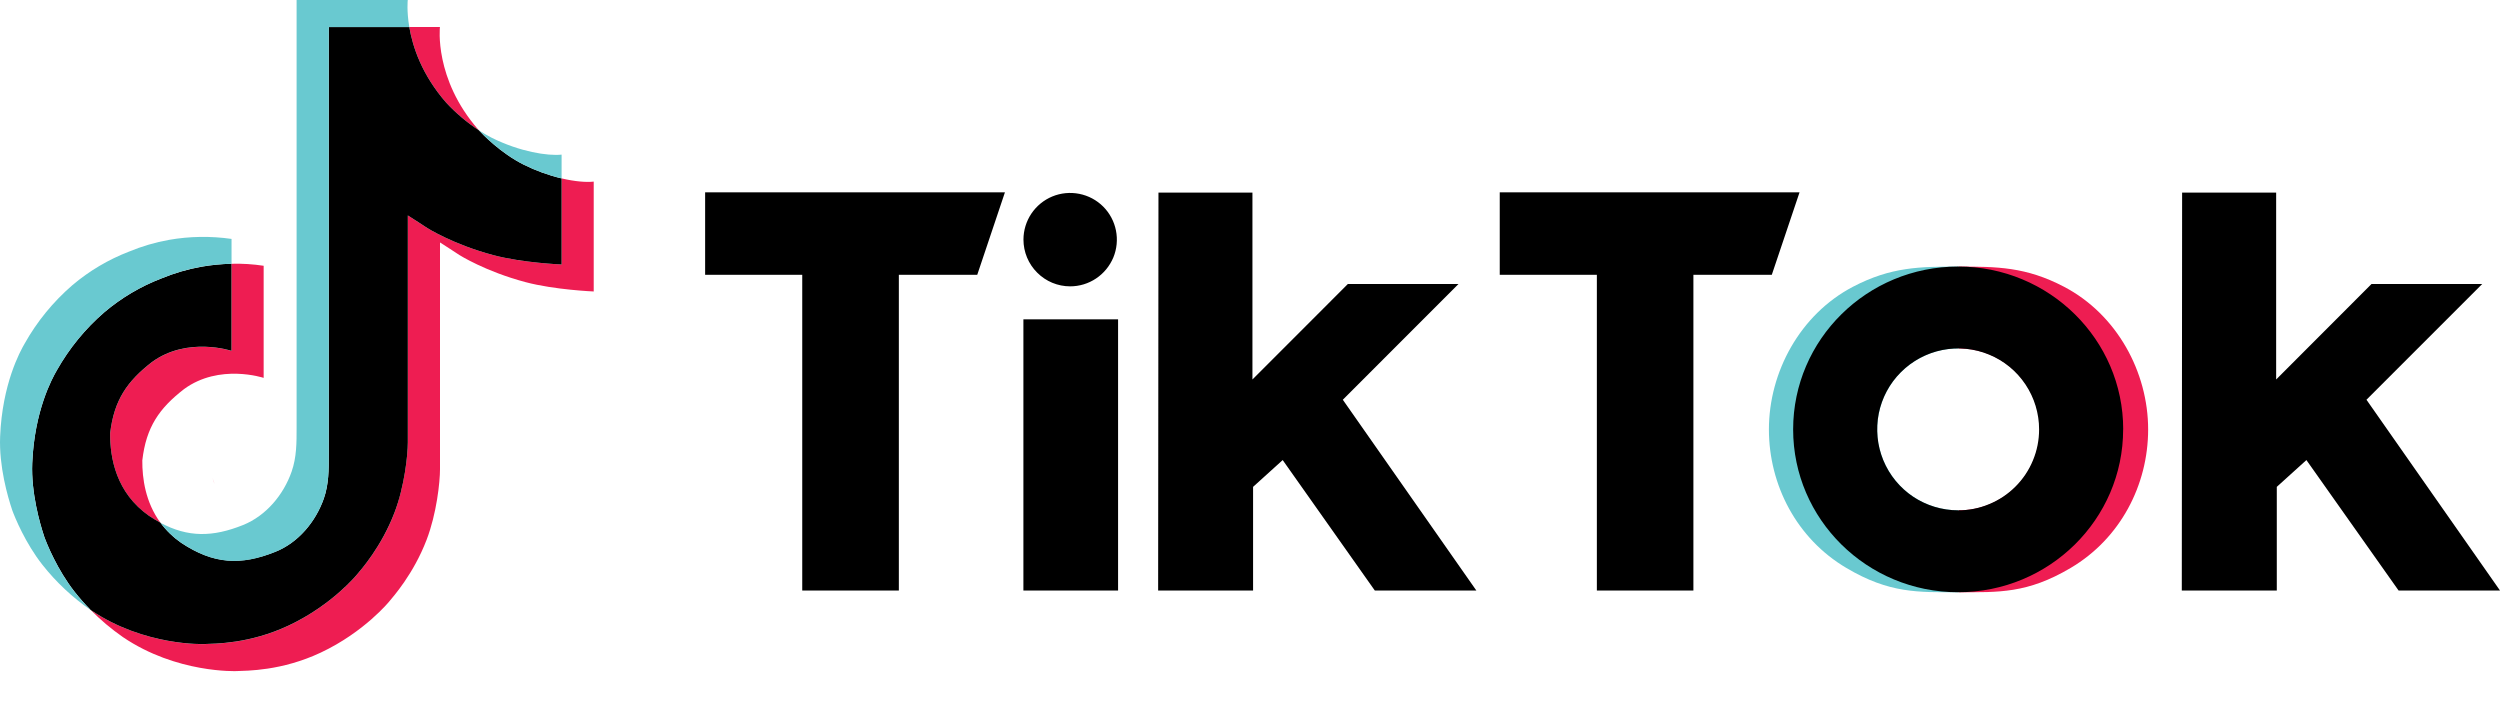
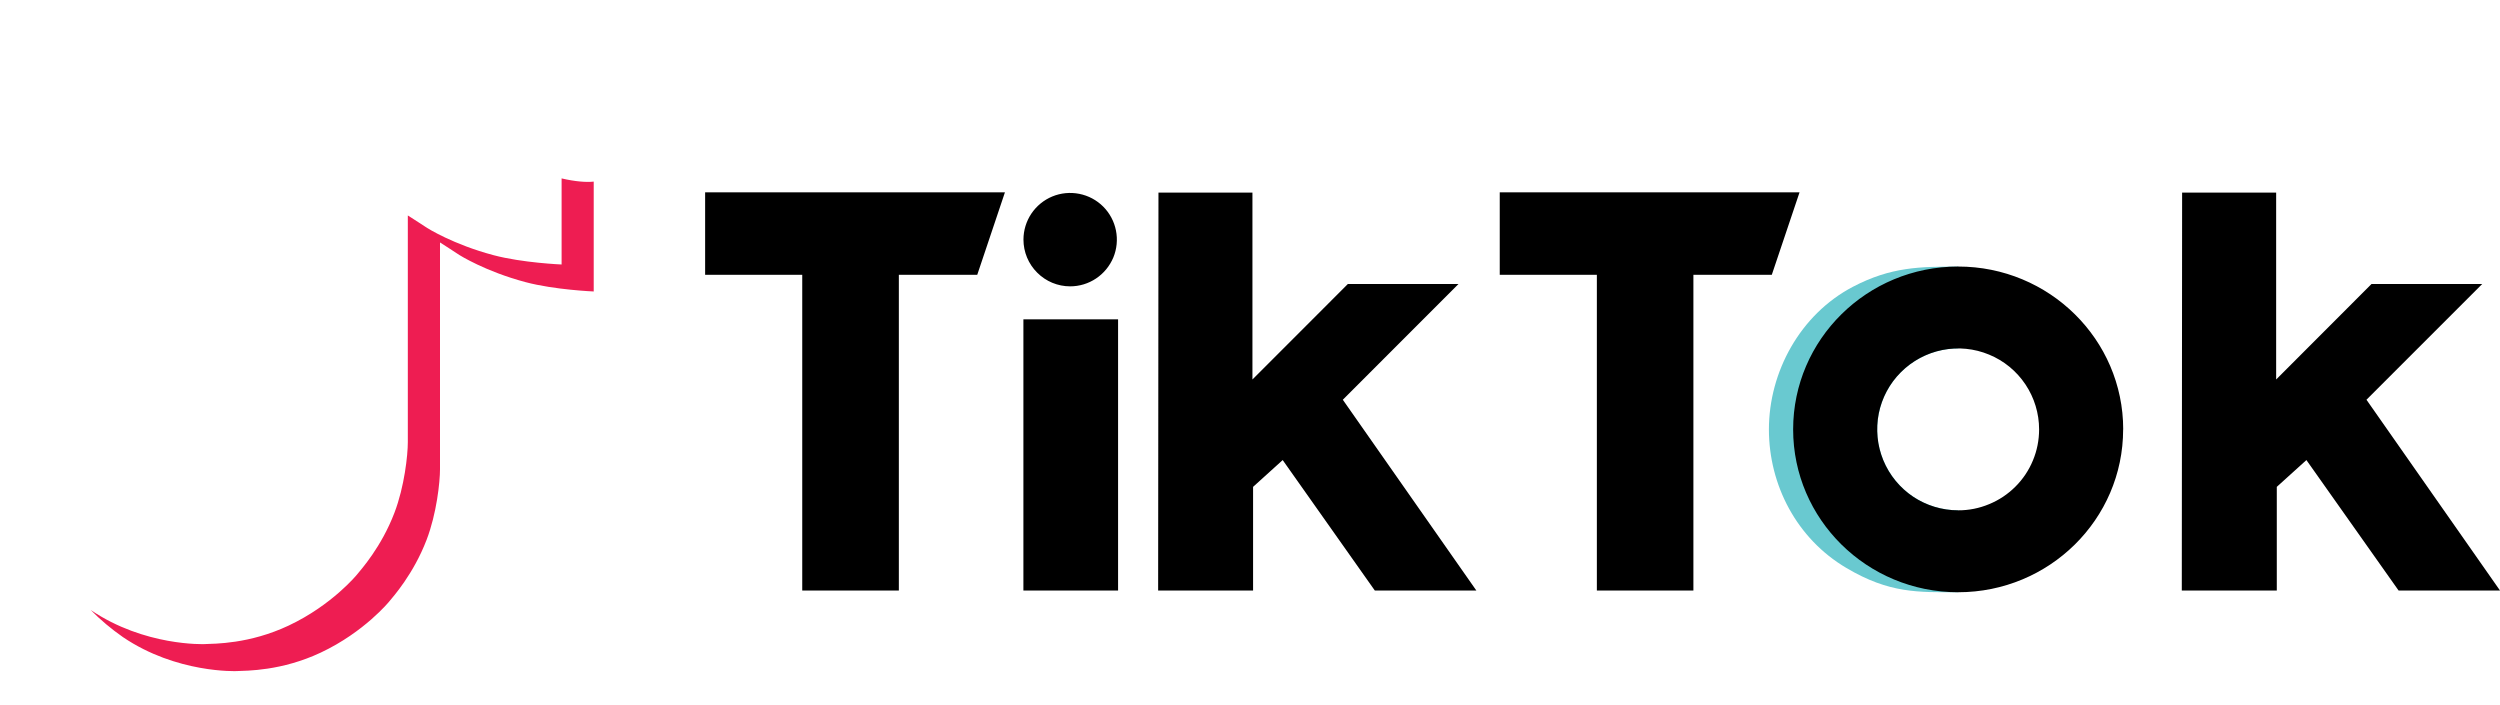
<svg xmlns="http://www.w3.org/2000/svg" width="39" height="11" viewBox="0 0 39 11" fill="none">
  <path d="M29.285 6.715C29.285 6.829 29.302 6.942 29.335 7.05C29.337 7.058 29.339 7.066 29.342 7.073C29.422 7.331 29.582 7.556 29.799 7.715C30.016 7.875 30.278 7.961 30.548 7.961V9.239C29.926 9.239 29.48 9.261 28.803 8.86C28.029 8.403 27.595 7.567 27.595 6.699C27.595 5.804 28.081 4.906 28.905 4.474C29.503 4.161 29.957 4.159 30.548 4.159V5.436C30.213 5.436 29.892 5.569 29.655 5.806C29.418 6.043 29.285 6.364 29.285 6.699V6.715Z" fill="#69C9D0" />
-   <path d="M31.82 6.715C31.82 6.829 31.803 6.942 31.77 7.05C31.768 7.058 31.766 7.066 31.763 7.073C31.683 7.331 31.523 7.556 31.306 7.716C31.089 7.875 30.827 7.962 30.557 7.961V9.239C31.179 9.239 31.625 9.261 32.302 8.86C33.076 8.403 33.511 7.567 33.511 6.699C33.511 5.804 33.024 4.906 32.2 4.474C31.603 4.161 31.148 4.159 30.557 4.159V5.436C30.892 5.436 31.213 5.569 31.45 5.806C31.687 6.042 31.82 6.364 31.82 6.699L31.82 6.715Z" fill="#EE1D52" />
  <path d="M11 3H15.677L15.245 4.287H14.022V9.212H12.515V4.287H11V3ZM23.396 3V4.287H24.911V9.212H26.417V4.287H27.64L28.073 3H23.396ZM16.695 4.467C16.839 4.467 16.98 4.424 17.099 4.344C17.219 4.264 17.312 4.15 17.368 4.017C17.423 3.884 17.437 3.737 17.409 3.596C17.381 3.455 17.312 3.325 17.21 3.223C17.108 3.121 16.978 3.052 16.837 3.024C16.695 2.996 16.549 3.01 16.416 3.065C16.283 3.12 16.169 3.214 16.089 3.333C16.009 3.453 15.966 3.594 15.966 3.738C15.966 3.931 16.043 4.117 16.18 4.253C16.316 4.39 16.501 4.467 16.695 4.467ZM15.965 9.212H17.442V4.982H15.965V9.212ZM22.753 4.43H21.027L19.538 5.92V3.005H18.072L18.067 9.212H19.548V7.595L20.01 7.177L21.447 9.212H23.031L20.948 6.236L22.753 4.43ZM36.917 6.236L38.723 4.43H36.996L35.508 5.92V3.005H34.041L34.036 9.212H35.518V7.595L35.98 7.177L37.418 9.212H39L36.917 6.236ZM33.121 6.699C33.121 8.101 31.969 9.239 30.547 9.239C29.125 9.239 27.973 8.101 27.973 6.699C27.973 5.296 29.125 4.158 30.547 4.158C31.968 4.158 33.122 5.296 33.122 6.699H33.121ZM31.81 6.699C31.81 6.449 31.736 6.205 31.597 5.997C31.458 5.789 31.261 5.627 31.03 5.532C30.799 5.436 30.546 5.411 30.3 5.46C30.056 5.509 29.831 5.629 29.654 5.806C29.477 5.982 29.357 6.207 29.308 6.452C29.26 6.697 29.285 6.951 29.38 7.182C29.476 7.413 29.638 7.61 29.845 7.749C30.053 7.887 30.297 7.961 30.547 7.961C30.713 7.962 30.877 7.929 31.03 7.865C31.184 7.802 31.323 7.709 31.44 7.592C31.558 7.475 31.651 7.335 31.714 7.182C31.778 7.029 31.81 6.864 31.81 6.699H31.81Z" fill="black" />
-   <path d="M3.313 7.451L3.347 7.548C3.342 7.537 3.329 7.503 3.313 7.451ZM1.718 6.761C1.779 6.24 1.984 5.949 2.369 5.65C2.922 5.245 3.611 5.474 3.611 5.474V4.115C3.779 4.11 3.947 4.121 4.113 4.146V5.895C4.113 5.895 3.423 5.665 2.871 6.07C2.485 6.369 2.28 6.661 2.22 7.182C2.218 7.465 2.269 7.835 2.503 8.155C2.445 8.124 2.386 8.088 2.326 8.049C1.81 7.687 1.716 7.145 1.718 6.761ZM6.961 1.602C6.581 1.168 6.437 0.729 6.385 0.421H6.863C6.863 0.421 6.768 1.229 7.462 2.023L7.472 2.034C7.285 1.911 7.113 1.766 6.961 1.602Z" fill="#EE1D52" />
  <path d="M9.262 2.833V4.547C9.262 4.547 8.653 4.522 8.201 4.402C7.571 4.235 7.166 3.978 7.166 3.978C7.166 3.978 6.887 3.795 6.864 3.782V7.322C6.864 7.519 6.812 8.011 6.655 8.421C6.449 8.958 6.131 9.311 6.073 9.382C6.073 9.382 5.686 9.859 5.005 10.18C4.39 10.469 3.851 10.462 3.69 10.469C3.69 10.469 2.757 10.508 1.918 9.939C1.737 9.813 1.568 9.671 1.413 9.514L1.417 9.517C2.256 10.086 3.188 10.048 3.188 10.048C3.35 10.041 3.889 10.048 4.503 9.759C5.184 9.438 5.571 8.961 5.571 8.961C5.629 8.889 5.948 8.537 6.153 8C6.31 7.59 6.362 7.097 6.362 6.9V3.361C6.385 3.374 6.665 3.557 6.665 3.557C6.665 3.557 7.07 3.814 7.7 3.981C8.151 4.101 8.761 4.126 8.761 4.126V2.783C8.969 2.832 9.147 2.846 9.262 2.833Z" fill="#EE1D52" />
-   <path d="M8.761 2.783V4.126C8.761 4.126 8.151 4.101 7.7 3.981C7.07 3.814 6.665 3.557 6.665 3.557C6.665 3.557 6.385 3.373 6.362 3.361V6.9C6.362 7.097 6.311 7.589 6.153 7.999C5.947 8.536 5.63 8.889 5.571 8.96C5.571 8.96 5.185 9.437 4.503 9.758C3.889 10.047 3.35 10.04 3.188 10.047C3.188 10.047 2.256 10.086 1.417 9.517L1.413 9.514C1.324 9.424 1.241 9.33 1.163 9.231C0.895 8.89 0.731 8.487 0.69 8.372C0.69 8.372 0.69 8.371 0.69 8.371C0.623 8.171 0.484 7.691 0.503 7.226C0.536 6.407 0.813 5.904 0.886 5.777C1.08 5.434 1.331 5.126 1.63 4.869C1.894 4.646 2.192 4.469 2.514 4.345C2.715 4.262 2.924 4.2 3.138 4.162C3.294 4.134 3.452 4.118 3.611 4.115V5.473C3.611 5.473 2.922 5.244 2.369 5.649C1.984 5.948 1.779 6.24 1.718 6.76C1.716 7.144 1.81 7.686 2.326 8.048C2.386 8.088 2.445 8.123 2.503 8.154C2.593 8.276 2.703 8.382 2.827 8.468C3.331 8.801 3.753 8.824 4.293 8.608C4.653 8.466 4.923 8.14 5.051 7.779C5.13 7.554 5.129 7.327 5.129 7.092V0.422H6.385C6.437 0.73 6.581 1.168 6.961 1.602C7.113 1.766 7.285 1.911 7.472 2.034C7.527 2.094 7.81 2.389 8.173 2.57C8.36 2.663 8.557 2.735 8.761 2.783Z" fill="black" />
-   <path d="M2.514 4.345C2.192 4.469 1.894 4.646 1.63 4.869C1.331 5.127 1.08 5.435 0.886 5.779C0.813 5.905 0.537 6.408 0.503 7.228C0.484 7.693 0.624 8.173 0.69 8.372C0.69 8.373 0.69 8.373 0.69 8.374C0.732 8.488 0.896 8.891 1.163 9.232C1.241 9.331 1.325 9.426 1.413 9.516C1.129 9.319 0.876 9.082 0.662 8.811C0.396 8.473 0.233 8.075 0.19 7.957L0.189 7.955V7.953C0.122 7.754 -0.018 7.274 0.002 6.808C0.036 5.988 0.312 5.485 0.385 5.359C0.578 5.015 0.83 4.707 1.129 4.449C1.392 4.226 1.691 4.049 2.013 3.925C2.213 3.842 2.423 3.78 2.636 3.742C2.959 3.685 3.288 3.681 3.612 3.727V4.115C3.453 4.118 3.294 4.133 3.138 4.16C2.924 4.199 2.715 4.261 2.514 4.345Z" fill="#69C9D0" />
-   <path d="M6.385 0.422H5.129V7.093C5.129 7.327 5.13 7.554 5.051 7.779C4.924 8.14 4.654 8.466 4.294 8.61C3.754 8.827 3.332 8.803 2.829 8.47C2.704 8.384 2.594 8.278 2.504 8.156C2.933 8.385 3.317 8.381 3.793 8.19C4.151 8.045 4.423 7.719 4.549 7.358C4.628 7.133 4.627 6.906 4.627 6.672V0H6.361C6.361 0 6.342 0.166 6.385 0.422ZM8.761 2.412V2.783C8.557 2.735 8.36 2.663 8.172 2.57C7.81 2.389 7.527 2.094 7.472 2.034C7.536 2.076 7.602 2.114 7.671 2.149C8.112 2.369 8.546 2.435 8.761 2.412Z" fill="#69C9D0" />
</svg>